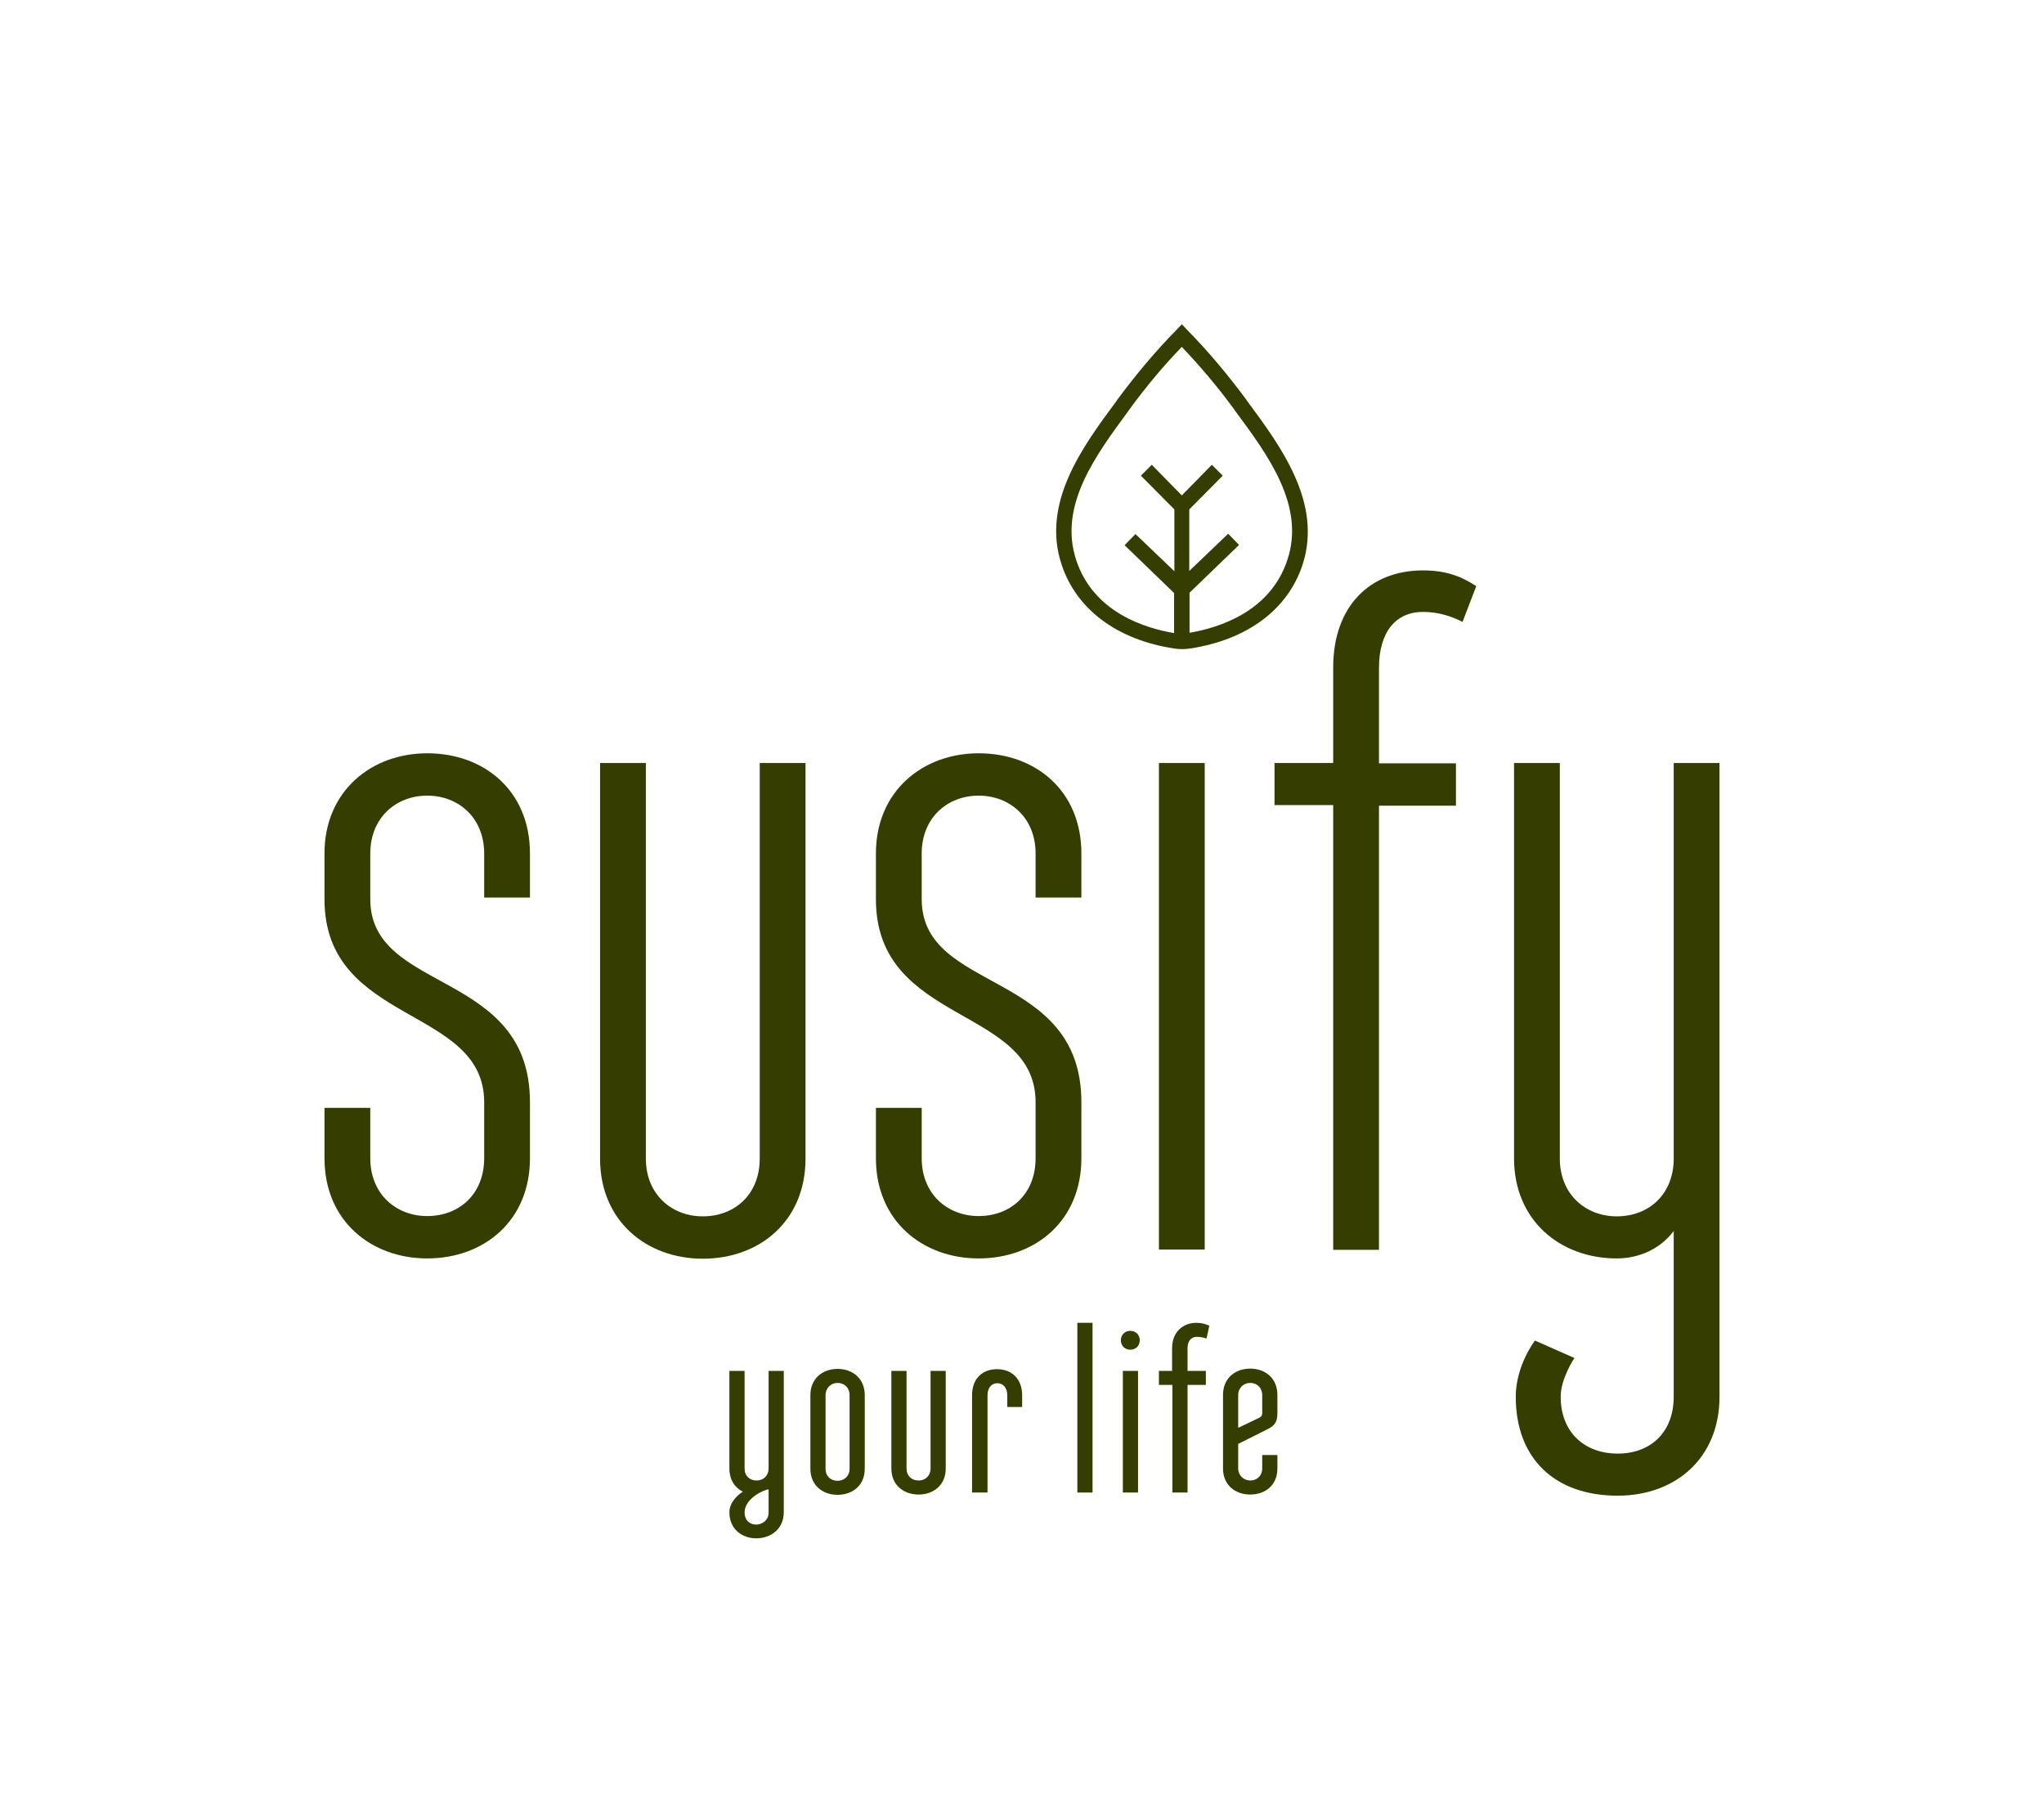
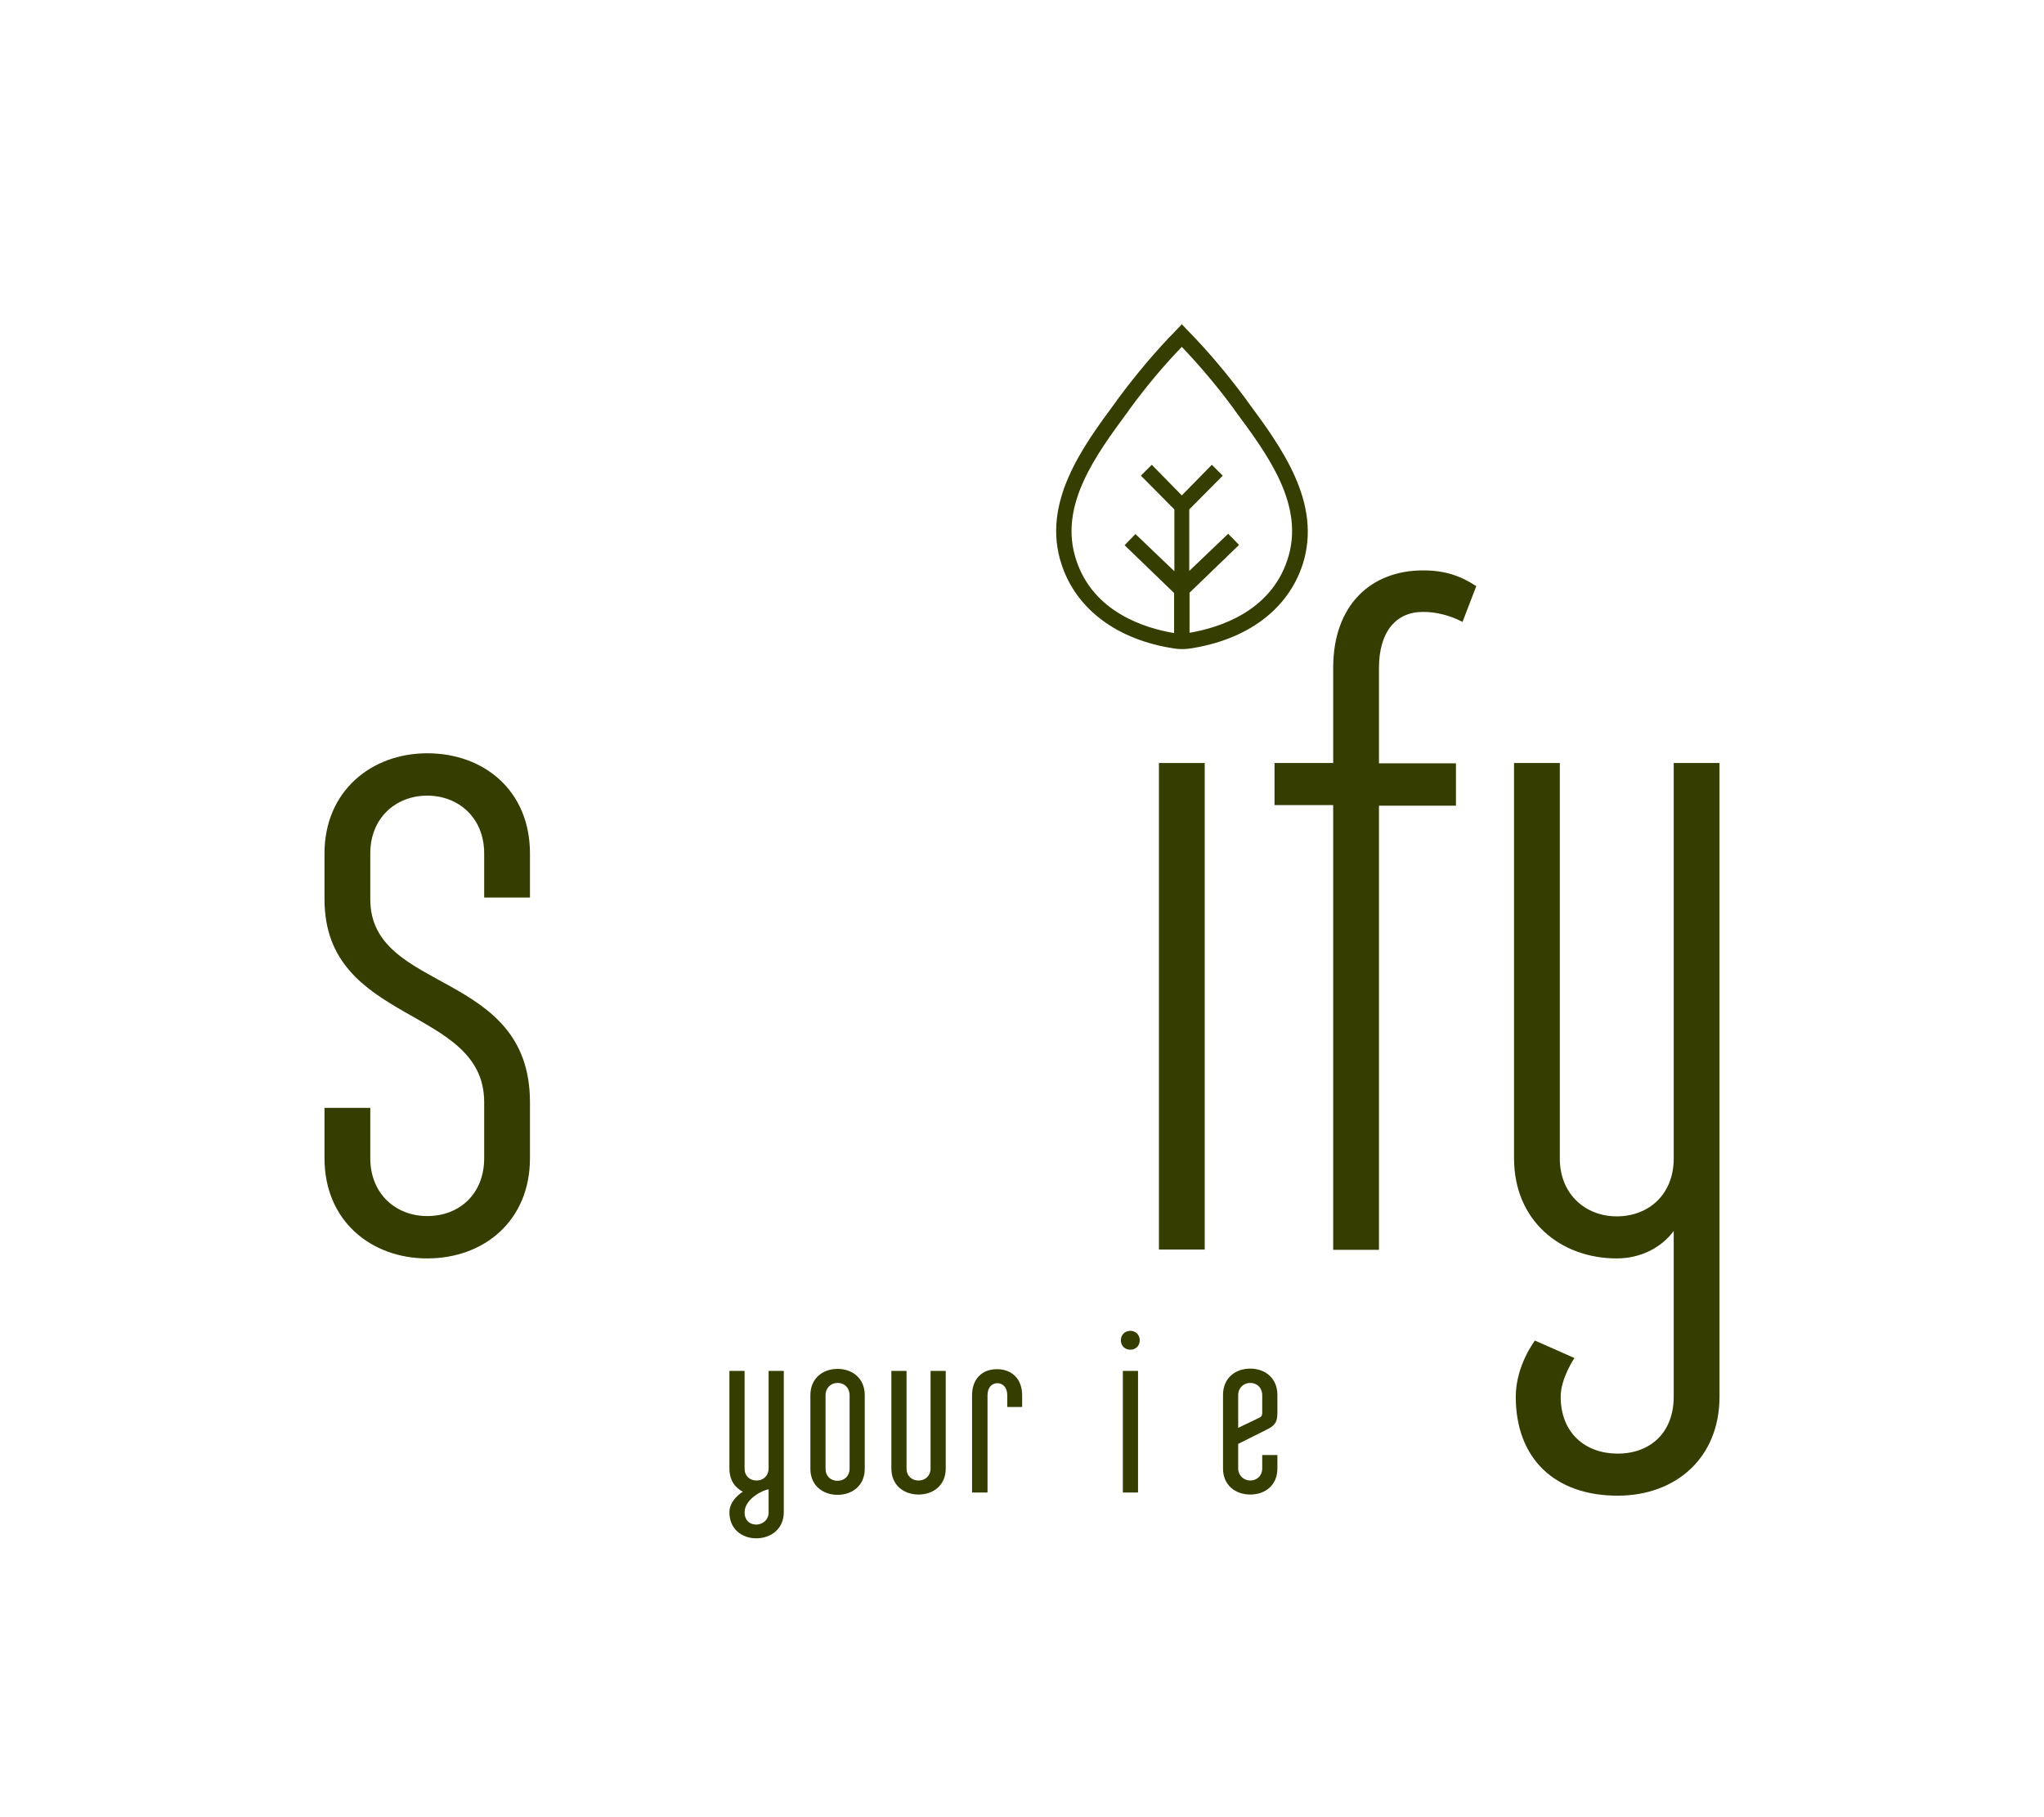
<svg xmlns="http://www.w3.org/2000/svg" version="1.1" id="Ebene_1" x="0px" y="0px" viewBox="0 0 714.3 634.9" style="enable-background:new 0 0 714.3 634.9;" xml:space="preserve">
  <style type="text/css">
	.st0{fill:#353D00;}
</style>
  <g>
    <g>
      <path class="st0" d="M129.4,387.1v17.6c0,12.5,9,20.2,19.9,20.2c11.2,0,19.9-7.7,19.9-20.2v-19.6c0-33.7-55.8-26.9-55.8-70.9v-16    c0-21.8,16.4-35,35.9-35c19.9,0,35.9,13.1,35.9,35v15.4h-16v-15.4c0-12.5-9-20.2-19.9-20.2s-19.9,7.7-19.9,20.2v16    c0,33,55.8,24.4,55.8,70.9v19.6c0,21.8-16,35-35.9,35c-19.6,0-35.9-13.1-35.9-35v-17.6H129.4z" />
-       <path class="st0" d="M281.5,266.6v138.2c0,21.8-16,35-35.9,35c-19.6,0-35.9-13.1-35.9-35V266.6h16v138.2c0,12.5,9,20.2,19.9,20.2    c11.2,0,19.9-7.7,19.9-20.2V266.6H281.5z" />
-       <path class="st0" d="M322.1,387.1v17.6c0,12.5,9,20.2,19.9,20.2c11.2,0,19.9-7.7,19.9-20.2v-19.6c0-33.7-55.8-26.9-55.8-70.9v-16    c0-21.8,16.4-35,35.9-35c19.9,0,35.9,13.1,35.9,35v15.4h-16v-15.4c0-12.5-9-20.2-19.9-20.2c-10.9,0-19.9,7.7-19.9,20.2v16    c0,33,55.8,24.4,55.8,70.9v19.6c0,21.8-16,35-35.9,35c-19.6,0-35.9-13.1-35.9-35v-17.6H322.1z" />
      <path class="st0" d="M421,266.6v170h-16v-170H421z" />
      <path class="st0" d="M445.4,266.6h20.5v-33.3c0-21.8,13.1-34,31.4-34c7.7,0,13.1,1.9,18.6,5.5l-4.8,12.5c-4.2-2.2-9-3.5-13.8-3.5    c-9.6,0-15.4,7.1-15.4,19.6v33.3h26.9v14.8h-26.9v155.2h-16V281.3h-20.5V266.6z" />
      <path class="st0" d="M545.1,266.6v138.2c0,12.5,9,20.2,19.9,20.2c11.2,0,19.9-7.7,19.9-20.2V266.6h16V488    c0,21.5-15.4,34.6-35.6,34.6c-21.8,0-35.6-12.8-35.6-34.6c0-10.9,6.7-19.6,6.7-19.6l13.8,6.1c0,0-4.8,7.1-4.8,13.5    c0,12.8,8.7,19.9,19.9,19.9c11.5,0,19.6-7.4,19.6-19.9v-57.9c-4.5,6.1-11.9,9.6-19.9,9.6c-19.6,0-35.9-13.1-35.9-35V266.6H545.1z" />
    </g>
    <g>
      <path class="st0" d="M273.9,479v49.4c0,5.9-4.6,9.1-9.6,9.1s-9.4-3.2-9.4-9.1c0-3.4,2.7-5.9,4.7-7.2c-2.8-1.4-4.7-4.1-4.7-8.1V479    h5.3v34.1c0,2.6,1.8,4.2,4.2,4.2c2.4,0,4.2-1.7,4.2-4.2V479H273.9z M268.6,528.5v-8.1c-1.3,0-8.4,3-8.4,8.1c0,2.4,1.5,4.2,4.2,4.2    C266.5,532.6,268.6,531.1,268.6,528.5z" />
      <path class="st0" d="M302.2,513.2c0,5.9-4.4,9.1-9.5,9.1s-9.5-3.2-9.5-9.1v-25.7c0-5.9,4.3-9.2,9.5-9.2s9.5,3.3,9.5,9.2V513.2z     M296.9,487.5c0-2.6-1.8-4.3-4.2-4.3c-2.3,0-4.2,1.7-4.2,4.3v25.7c0,2.6,1.8,4.2,4.2,4.2c2.4,0,4.2-1.7,4.2-4.2V487.5z" />
      <path class="st0" d="M330.5,479v34.1c0,5.9-4.4,9.1-9.5,9.1s-9.5-3.2-9.5-9.1V479h5.3v34.1c0,2.6,1.8,4.2,4.2,4.2    c2.4,0,4.2-1.7,4.2-4.2V479H330.5z" />
      <path class="st0" d="M345,521.5h-5.3v-34c0-5.7,3.5-9.1,8.7-9.1c5.3,0,8.8,3.5,8.8,9.1v4.1H352v-4.1c0-2.9-1.7-4.2-3.5-4.2    c-1.8,0-3.4,1.4-3.4,4.2V521.5z" />
-       <path class="st0" d="M381.8,521.5h-5.3v-59.3h5.3V521.5z" />
      <path class="st0" d="M395,465c1.9,0,3.3,1.4,3.3,3.3c0,1.9-1.4,3.3-3.3,3.3c-1.9,0-3.3-1.4-3.3-3.3C391.7,466.4,393.1,465,395,465    z M397.7,479v42.5h-5.3V479H397.7z" />
-       <path class="st0" d="M404.9,479h4.7v-7.9c0-5.7,3.8-8.9,8.5-8.9c1.8,0,3.1,0.4,4.5,1c-0.3,1.5-0.6,3-1,4.5    c-0.7-0.3-2.1-0.6-3.4-0.6c-1.9,0-3.2,1.4-3.2,4v7.9h6.4v4.9h-6.4v37.6h-5.3v-37.6h-4.7V479z" />
      <path class="st0" d="M446.4,508.4v4.7c0,5.9-4.3,9.1-9.5,9.1c-5.1,0-9.5-3.2-9.5-9.1v-25.7c0-5.9,4.3-9.2,9.5-9.2    c5.2,0,9.5,3.3,9.5,9.2v6.4c0,3.4-1.2,4.5-3.9,5.8l-9.8,4.9v8.6c0,2.4,1.9,4.2,4.2,4.2c2.4,0,4.2-1.7,4.2-4.2v-4.7H446.4z     M432.7,498.9l7.5-3.6c0.5-0.2,0.9-0.8,0.9-1.4v-6.4c0-2.6-1.8-4.3-4.2-4.3c-2.3,0-4.2,1.7-4.2,4.3V498.9z" />
    </g>
    <path class="st0" d="M435.9,140.2l-0.4-0.6c-6.6-8.9-13.5-17.1-20.6-24.3l-1.9-2l-1.9,2c-7.1,7.2-14,15.4-20.6,24.3l-0.4,0.6   c-11.7,15.8-26.3,35.5-19.1,57.1c5.2,15.7,19.5,26.3,39.4,29.3c0,0,1.3,0.2,2.7,0.2c1.5,0,2.7-0.2,2.7-0.2   c19.9-3,34.2-13.5,39.4-29.3C462.2,175.7,447.6,156,435.9,140.2z M449.9,195.6c-6,18.3-24.2,23.8-34.2,25.5v-14l17.3-16.7l-3.8-3.9   l-13.6,13V178l11.7-11.8l-3.8-3.8L413,173.1l-10.5-10.7l-3.8,3.8l11.7,11.8v21.6l-13.6-13l-3.8,3.9l17.3,16.7v14   c-10.1-1.7-28.2-7.2-34.2-25.5c-6.3-19,6.8-36.6,18.3-52.2l0.4-0.6c5.8-7.9,11.9-15.2,18.2-21.7c6.2,6.5,12.4,13.8,18.2,21.7   l0.4,0.6C443.1,159,456.2,176.7,449.9,195.6z" />
  </g>
</svg>